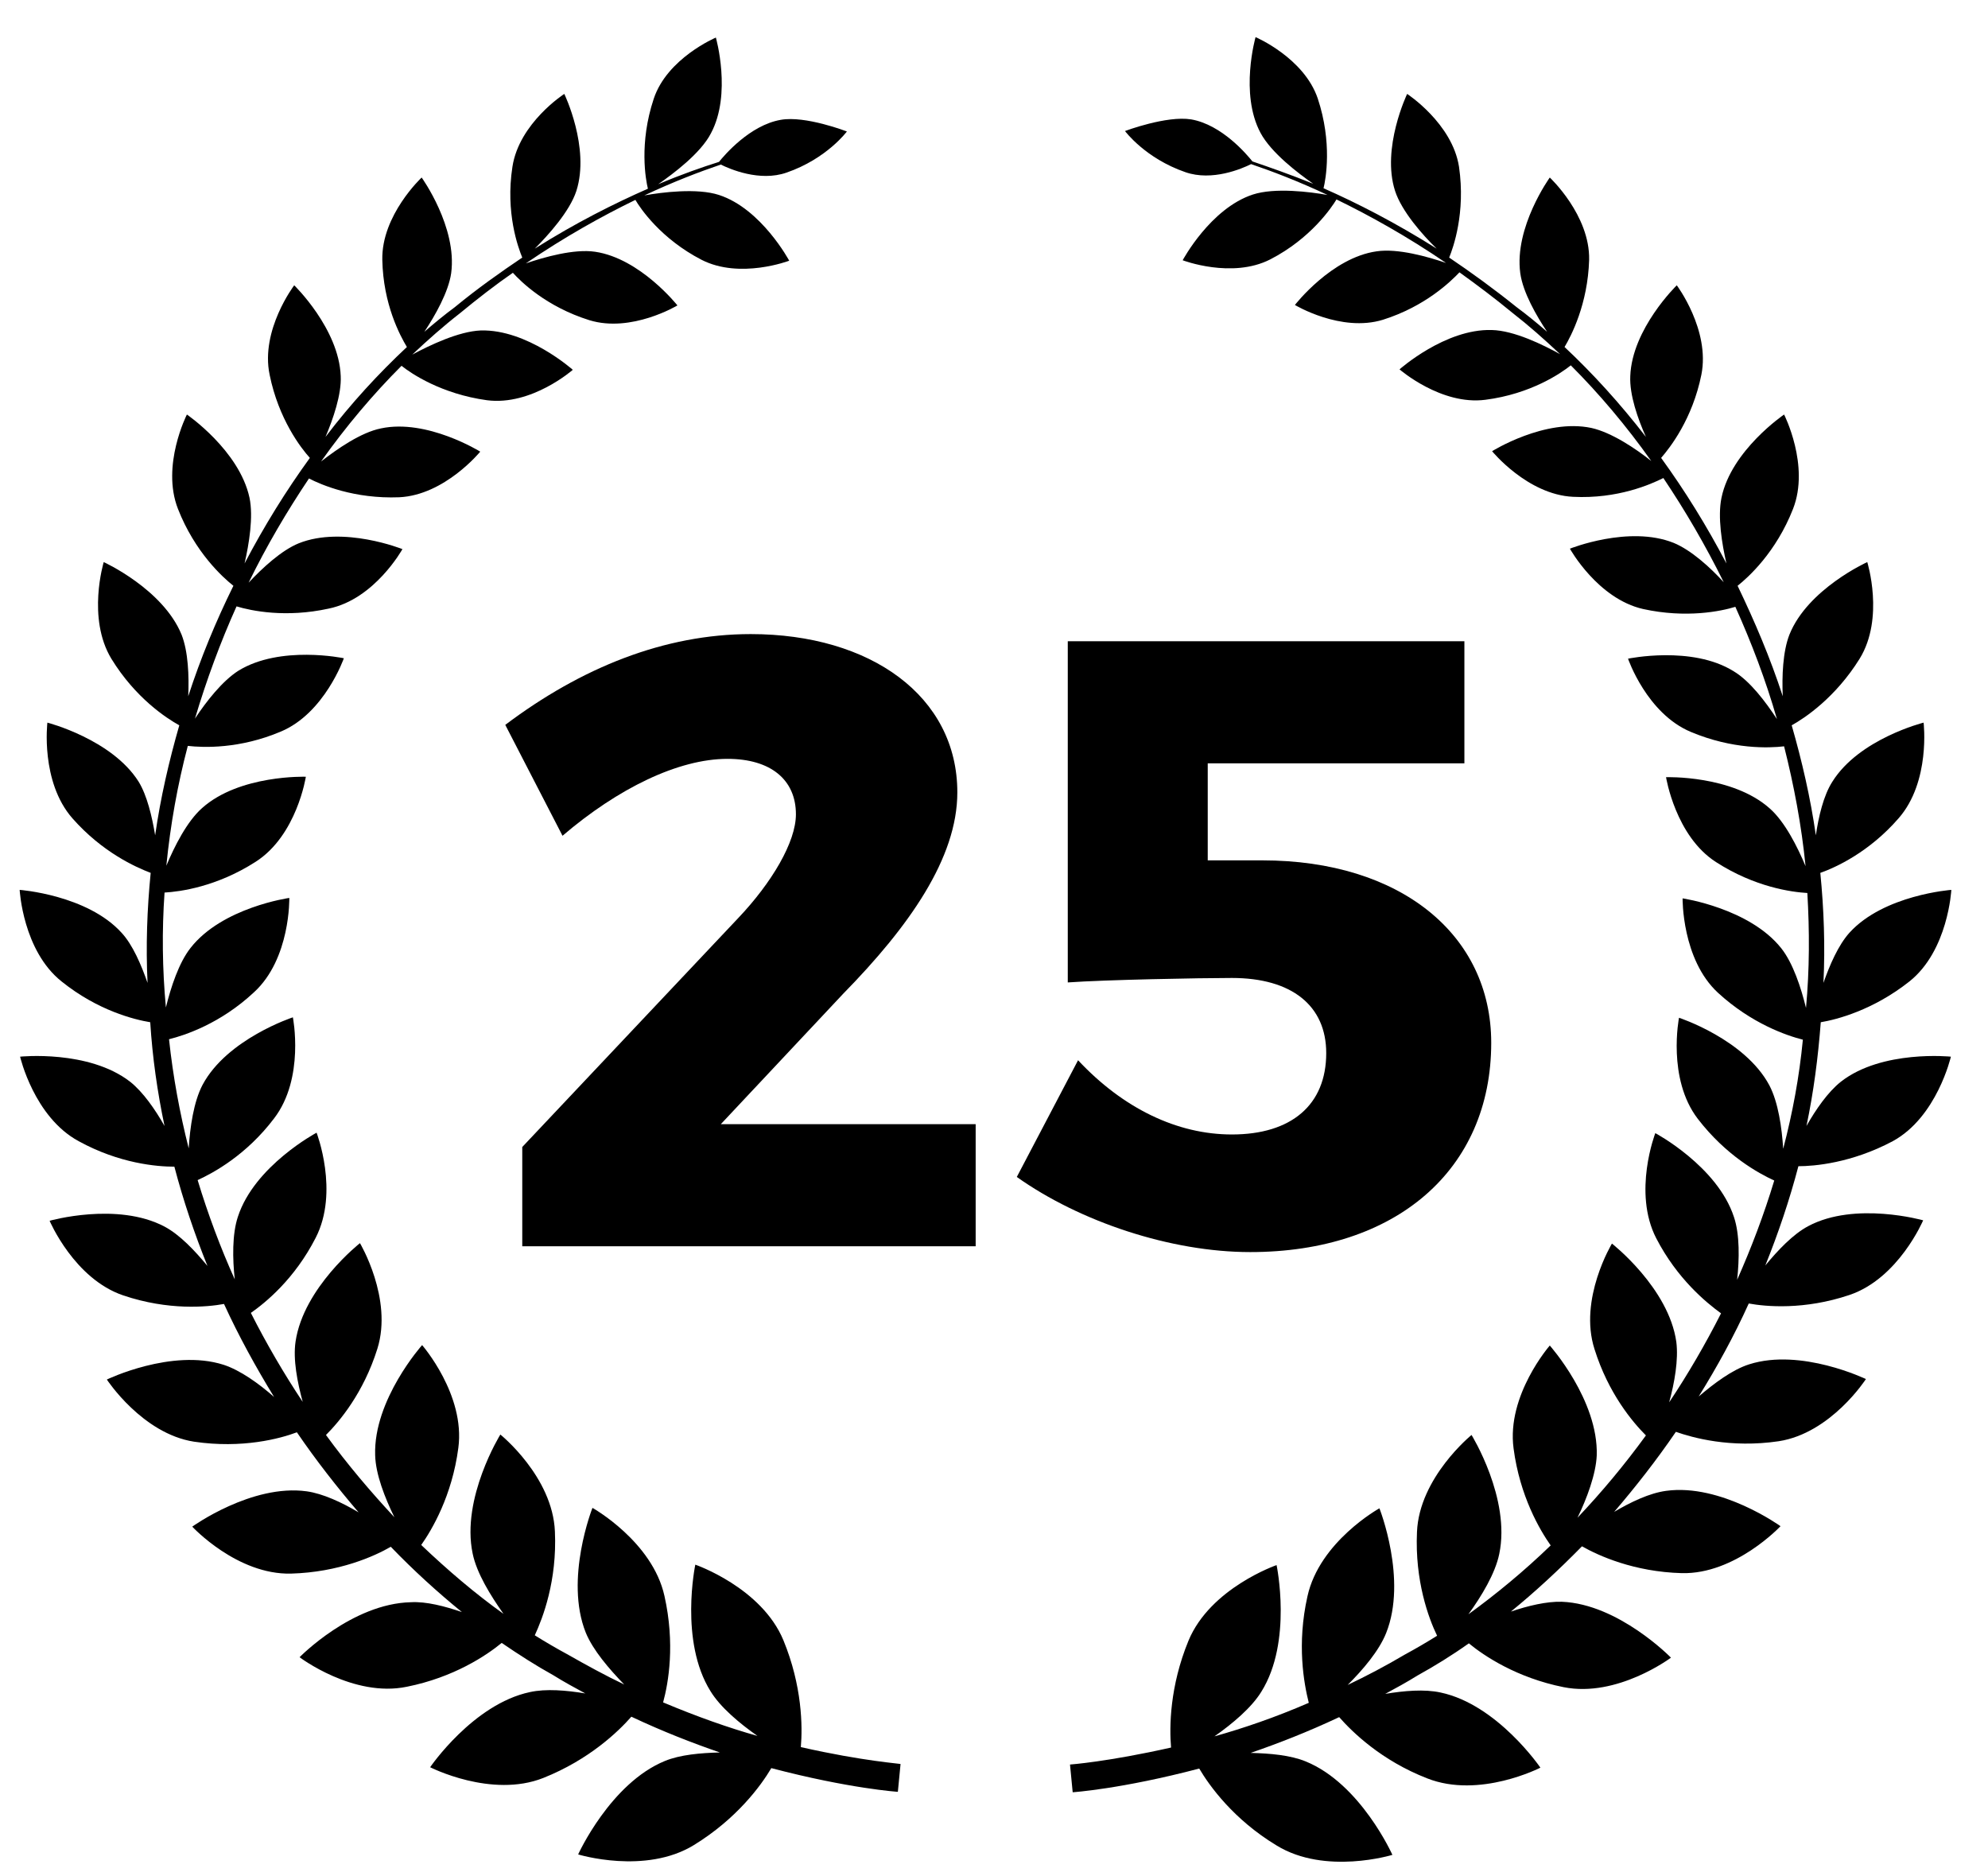
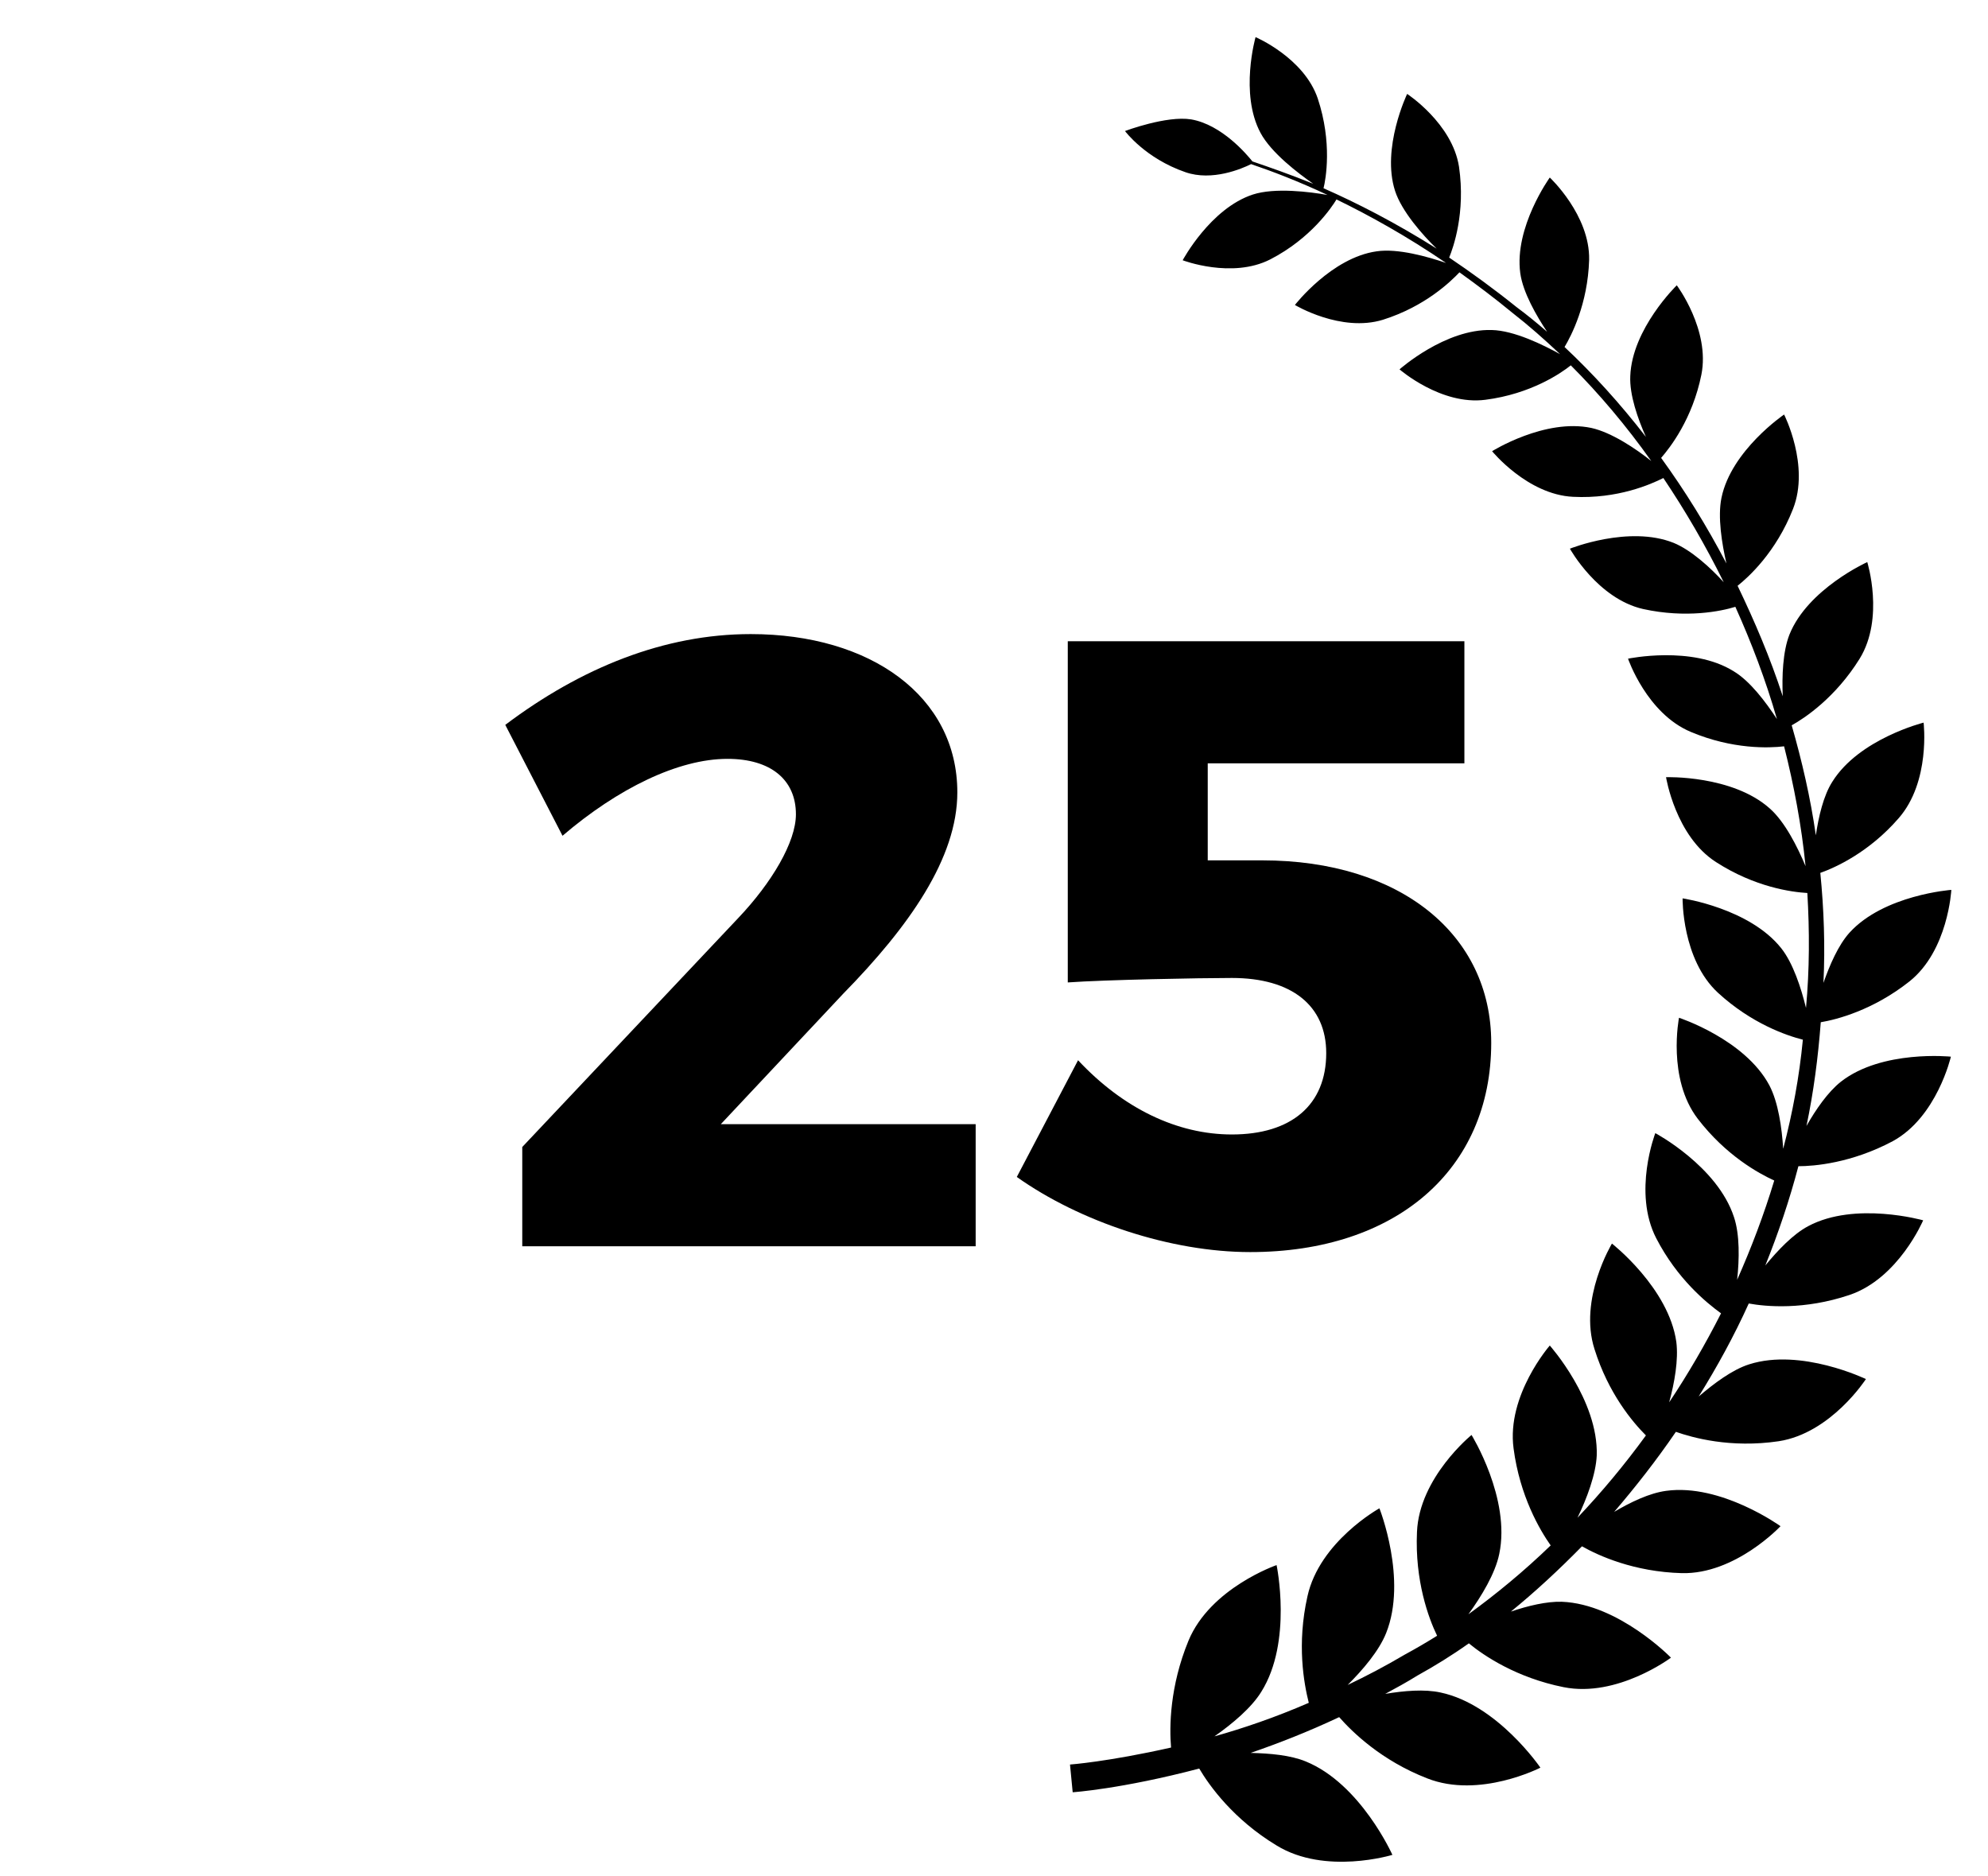
<svg xmlns="http://www.w3.org/2000/svg" version="1.1" id="Layer_1" x="0px" y="0px" viewBox="0 0 444.6 419.5" style="enable-background:new 0 0 444.6 419.5;" xml:space="preserve">
  <g>
    <path d="M214.1,177.2c0,14.7-10.8,30-25.5,45l-27.4,29.2h57v27.3H116.8v-22.2l48.3-51.2c7.5-7.9,12.9-17,12.9-23.2   c0-7.7-5.6-12.4-15.3-12.4c-11,0-24.5,6.6-36.9,17.2L113,162.1c17-12.8,35.6-20.3,54.9-20.3C194.7,141.8,214.1,155.7,214.1,177.2z" />
    <path d="M270.1,170.6v21.8h12.2c30.9,0,51.2,16.6,51.2,40.8c0,28.4-21.3,46.8-53.9,46.8c-17.8,0-38.1-6.8-52.2-16.8l13.7-26.1   c10.1,10.8,22.2,16.6,34.4,16.6c13.3,0,21.1-6.6,21.1-18.2c0-10.6-7.7-16.8-21.1-16.8c-7,0-28.4,0.4-36.7,1v-76.3h88.7v27.3H270.1z   " />
  </g>
-   <path id="XMLID_808_" d="M179.1,390.7c0.4-4.6,0.3-13.7-3.9-23.9c-4.9-11.8-19.7-16.9-19.7-16.9s-3.6,17.1,3.4,28.3  c2.2,3.6,6.5,7.2,10.5,10c-6.4-1.8-13.5-4.3-21.1-7.5c1.2-4.4,2.7-13.1,0.3-23.8c-2.7-12.2-16.1-19.7-16.1-19.7s-6.3,15.9-1.5,27.9  c1.6,3.9,5.2,8.1,8.6,11.6c-4.2-2-8.4-4.3-12.8-6.8c-2.4-1.3-4.8-2.7-7.2-4.2c1.8-3.9,5-12.2,4.5-23.2  c-0.5-12.3-12.2-21.7-12.2-21.7s-8.8,14.2-6.2,26.6c0.9,4.4,4,9.4,6.9,13.5c-6.3-4.5-12.4-9.7-18.4-15.4c2.4-3.4,6.9-11,8.3-21.7  c1.6-11.9-8.1-23-8.1-23s-10.9,12.2-10.5,24.6c0.1,4.3,2.2,9.6,4.3,13.9c-5.3-5.7-10.5-11.8-15.3-18.4c3-3,8.4-9.4,11.5-19.3  c3.5-11.2-3.9-23.6-3.9-23.6s-12.6,9.9-14.4,22c-0.6,4,0.4,9.1,1.6,13.5c-4.2-6.3-8.1-13-11.6-19.9c3.3-2.3,9.8-7.6,14.5-16.8  c5.3-10.3,0.2-23.5,0.2-23.5s-13.9,7.4-17.6,18.8c-1.3,3.9-1.2,9.4-0.7,14c-3.2-7.1-6-14.6-8.3-22.2c3.5-1.6,10.9-5.6,17.1-13.8  c6.9-9,4.2-22.6,4.2-22.6s-14.7,4.8-20.2,15.1c-2,3.8-2.8,9.5-3.1,14.2c-2-7.9-3.5-16-4.4-24.4c3.6-0.9,11.5-3.5,19-10.5  c8.2-7.5,7.9-21.1,7.9-21.1s-15,2.1-22.1,11.2c-2.6,3.3-4.4,8.8-5.5,13.3c-0.8-8.6-0.9-17.2-0.3-25.7c3.5-0.2,11.7-1.3,20.4-6.9  c9.2-5.9,11.2-19,11.2-19s-14.8-0.5-23.2,7c-3.4,3-6.2,8.6-8,12.9c0.9-9.1,2.5-18.1,4.8-26.8c3.5,0.4,11.6,0.7,20.8-3.2  c9.8-4.1,14.1-16.4,14.1-16.4s-14.2-3-23.6,2.8c-3.6,2.3-7.2,6.9-9.7,10.7c2.6-8.7,5.7-17.1,9.3-25.1c3.3,1,11,2.6,20.6,0.5  C83.8,134,90,122.8,90,122.8s-13.2-5.3-23.2-1.3c-3.9,1.6-8.1,5.5-11.2,8.8c4-8.2,8.6-16,13.5-23.3c2.7,1.4,10.1,4.6,20.2,4.2  c10.2-0.5,18.1-10.2,18.1-10.2s-11.9-7.4-22.2-5.2c-4.5,0.9-9.8,4.6-13.4,7.4c5.6-7.9,11.7-15.1,18-21.4c2.1,1.7,8.9,6.3,19.1,7.7  c10,1.3,19.2-6.8,19.2-6.8s-10.2-9.1-20.6-8.8c-4.9,0.2-11.4,3.3-15.3,5.4c3.5-3.3,7-6.4,10.6-9.2c4-3.3,8-6.4,11.9-9.1  c1.8,2,7.5,7.6,17.1,10.6c9.4,2.9,19.7-3.3,19.7-3.3s-8.3-10.5-18.4-12c-4.7-0.7-11.4,1.2-15.5,2.6c8.8-6,17.1-10.6,24.5-14.2  c1.1,1.9,5.7,8.7,14.8,13.4c8.6,4.4,19.6,0.2,19.6,0.2s-6.2-11.6-15.7-14.7c-4.9-1.6-12.8-0.6-16.7,0.1c6.6-3.1,12.4-5.3,17.1-6.9  c2,1,8.7,3.9,14.7,1.8c9-3.1,13.5-9.2,13.5-9.2s-9.3-3.6-14.8-2.6c-6.9,1.2-12.6,7.9-13.8,9.4c-3.8,1.2-8.4,2.8-13.6,5  c3.3-2.3,9.5-6.9,11.8-11.4c4.7-8.8,1.1-21.4,1.1-21.4s-10.9,4.6-13.9,13.7c-3.3,9.9-1.8,18.1-1.3,20.1c-7.5,3.3-16.1,7.6-25.3,13.4  c3-3,7.8-8.3,9.3-12.9c3.1-9.7-2.7-21.7-2.7-21.7s-10.1,6.5-11.6,16.3c-1.6,10.3,1.3,18.1,2.2,20.3c-4.9,3.3-10,6.9-15.1,11.1  c-2.3,1.7-4.6,3.6-6.8,5.5c2.4-3.6,5.4-8.9,6-13.1c1.4-10.3-6.6-21.4-6.6-21.4s-9,8.4-8.8,18.4c0.2,10,4,17,5.5,19.5  c-6.3,5.9-12.5,12.6-18.2,20.1c1.7-4,3.6-9.5,3.4-13.6c-0.4-10.6-10.4-20.3-10.4-20.3s-7.6,10-5.5,20c2,9.9,7,16.4,9,18.6  c-5.3,7.3-10.2,15.2-14.6,23.6c1-4.4,2-10.4,1.1-14.7c-2.3-10.6-14-18.6-14-18.6s-5.8,11.4-2,21.1c3.8,9.7,10,15.3,12.4,17.2  c-3.9,7.9-7.3,16.1-10.1,24.7c0.2-4.5,0-10-1.5-13.8c-4.2-10.2-17.4-16.2-17.4-16.2s-3.8,12.5,1.7,21.6c5.4,8.8,12.3,13.3,15.2,14.9  c-2.3,8-4.2,16.2-5.4,24.6c-0.7-4.2-1.8-8.9-3.7-12c-6-9.5-20.4-13.2-20.4-13.2s-1.6,13.2,5.6,21.4c6.7,7.6,14.1,10.9,17.5,12.2  c-0.8,8.1-1.1,16.3-0.7,24.6c-1.4-4-3.3-8.5-5.8-11.2c-7.7-8.5-22.8-9.6-22.8-9.6s0.7,13.6,9.4,20.5c8.1,6.5,16.2,8.5,19.8,9.1  c0.5,7.9,1.6,15.6,3.2,23.2c-2.1-3.7-4.8-7.6-7.7-9.9c-9.3-7.2-24.6-5.6-24.6-5.6s3.1,13.5,13.1,18.9c9.1,5,17.5,5.7,21.4,5.7  c2,7.6,4.5,15,7.4,22.2c-2.8-3.4-6.2-7-9.6-8.8c-10.6-5.6-25.7-1.3-25.7-1.3s5.5,13,16.5,16.7c10.1,3.4,18.7,2.6,22.5,1.9  c3.3,7.2,7.1,14.1,11.2,20.8c-3.4-3-7.6-6-11.3-7.2c-11.6-3.7-26.1,3.3-26.1,3.3s7.9,12.1,19.5,13.9c10.8,1.6,19.3-0.7,23-2.1  c4.3,6.3,9,12.3,13.8,17.9c-3.7-2.2-8-4.2-11.6-4.7c-12.3-1.7-25.6,7.9-25.6,7.9s10,10.8,22.1,10.5c10.7-0.3,18.7-3.9,22.3-6  c5.1,5.3,10.5,10.2,15.9,14.6c-3.8-1.3-8-2.4-11.4-2.2C78.7,358.6,67,370.6,67,370.6s12,9.1,24,6.6c10.5-2.1,17.8-7,21.2-9.8  c3.8,2.6,7.7,5.1,11.5,7.2c2.4,1.5,4.8,2.8,7.2,4.1c-4.2-0.7-8.8-1.1-12.4-0.3c-12.7,2.7-22.3,16.8-22.3,16.8s13.7,7,25.3,2.4  c10.3-4.1,16.8-10.4,19.7-13.7c7,3.3,13.7,5.9,19.8,8c-4.3,0.1-8.9,0.5-12.3,1.9c-12.2,5-19.4,20.9-19.4,20.9s15,4.6,25.9-2.1  c9.6-5.9,15-13.3,17.3-17.2c17.5,4.6,28.3,5.3,28.3,5.3l0.3-3.1l0.3-3.1C201.7,394.4,193.2,393.9,179.1,390.7z" />
  <path id="XMLID_807_" d="M423.3,255.2c9.9-5.4,13-18.9,13-18.9s-15.4-1.6-24.6,5.6c-2.9,2.3-5.6,6.2-7.7,9.9  c1.6-7.6,2.6-15.3,3.2-23.2c3.6-0.6,11.7-2.7,19.8-9.1c8.7-6.9,9.4-20.5,9.4-20.5s-15.1,1.1-22.8,9.6c-2.5,2.8-4.4,7.2-5.8,11.2  c0.4-8.3,0.1-16.5-0.7-24.6c3.4-1.2,10.9-4.6,17.5-12.2c7.2-8.2,5.6-21.4,5.6-21.4s-14.4,3.6-20.4,13.2c-2,3.1-3.1,7.9-3.7,12  c-1.2-8.4-3.1-16.6-5.4-24.6c2.9-1.6,9.8-6.2,15.2-14.9c5.6-9.1,1.7-21.6,1.7-21.6s-13.3,6-17.4,16.2c-1.5,3.8-1.7,9.4-1.5,13.8  c-2.8-8.6-6.3-16.8-10.1-24.7c2.4-1.9,8.6-7.5,12.4-17.2c3.8-9.7-2-21.1-2-21.1s-11.8,8-14,18.6c-0.9,4.3,0.1,10.3,1.1,14.7  c-4.4-8.4-9.3-16.3-14.6-23.6c2-2.3,7-8.7,9-18.6c2-10-5.5-20-5.5-20s-10,9.7-10.4,20.3c-0.2,4.2,1.7,9.6,3.5,13.6  c-5.8-7.5-11.9-14.2-18.2-20.1c1.5-2.5,5.2-9.6,5.5-19.5c0.2-10-8.8-18.4-8.8-18.4s-8,11.1-6.6,21.4c0.6,4.3,3.6,9.5,6,13.1  c-2.3-2-4.5-3.8-6.8-5.5c-5.1-4.1-10.2-7.8-15.1-11.1c0.9-2.2,3.7-10,2.2-20.3c-1.5-9.7-11.6-16.3-11.6-16.3s-5.8,12.1-2.7,21.7  c1.5,4.6,6.2,9.9,9.3,12.9c-9.2-5.8-17.8-10.2-25.3-13.5c0.5-2,2-10.2-1.3-20.1c-3.1-9.1-13.9-13.7-13.9-13.7s-3.6,12.6,1.1,21.4  c2.4,4.5,8.5,9.1,11.8,11.4c-5.2-2.1-9.8-3.7-13.6-5c-1.2-1.5-6.8-8.2-13.7-9.4c-5.5-0.9-14.8,2.6-14.8,2.6s4.5,6.1,13.5,9.2  c6,2.1,12.7-0.8,14.7-1.8c4.7,1.6,10.5,3.8,17.1,6.9c-3.9-0.7-11.8-1.7-16.7-0.1c-9.5,3.1-15.7,14.7-15.7,14.7s11,4.2,19.6-0.2  c9.1-4.7,13.7-11.6,14.8-13.4c7.4,3.6,15.7,8.2,24.5,14.2c-4.1-1.4-10.8-3.3-15.5-2.6c-10.1,1.4-18.3,12-18.3,12s10.3,6.2,19.7,3.3  c9.5-3,15.2-8.6,17.1-10.6c3.9,2.8,7.9,5.8,11.9,9.1c3.6,2.8,7.1,5.9,10.6,9.2c-3.8-2.1-10.3-5.3-15.3-5.4  c-10.4-0.3-20.6,8.8-20.6,8.8s9.3,8.1,19.2,6.8c10.2-1.3,17-6,19.1-7.7c6.3,6.3,12.4,13.5,18,21.4c-3.5-2.8-8.9-6.4-13.4-7.4  c-10.4-2.2-22.2,5.2-22.2,5.2s7.9,9.7,18.1,10.2c10,0.5,17.4-2.8,20.2-4.2c4.9,7.3,9.4,15,13.5,23.3c-3-3.3-7.3-7.2-11.2-8.8  c-10-4-23.2,1.3-23.2,1.3s6.2,11.2,16.4,13.5c9.6,2.1,17.4,0.5,20.6-0.5c3.6,8,6.8,16.4,9.3,25.1c-2.5-3.8-6-8.5-9.7-10.7  c-9.3-5.8-23.6-2.8-23.6-2.8s4.2,12.3,14.1,16.4c9.3,3.9,17.4,3.6,20.8,3.2c2.2,8.7,3.9,17.7,4.8,26.8c-1.8-4.3-4.6-9.9-8-12.9  c-8.4-7.5-23.2-7-23.2-7s2.1,13.2,11.2,19c8.7,5.6,16.9,6.7,20.4,6.9c0.5,8.5,0.5,17.1-0.3,25.7c-1.1-4.5-2.9-10-5.5-13.3  c-7.1-9-22.1-11.2-22.1-11.2s-0.2,13.6,7.9,21.1c7.5,6.9,15.4,9.6,19,10.5c-0.8,8.3-2.3,16.4-4.4,24.4c-0.3-4.7-1.1-10.4-3.1-14.2  c-5.5-10.3-20.2-15.1-20.2-15.1s-2.7,13.6,4.2,22.6c6.3,8.2,13.6,12.2,17.1,13.8c-2.3,7.6-5.1,15-8.3,22.2c0.5-4.6,0.6-10.1-0.7-14  c-3.7-11.4-17.6-18.8-17.6-18.8s-5.1,13.2,0.2,23.5c4.7,9.1,11.2,14.4,14.5,16.8c-3.5,6.9-7.4,13.6-11.6,19.9  c1.2-4.4,2.1-9.5,1.6-13.5c-1.7-12.1-14.4-22-14.4-22s-7.5,12.4-3.9,23.6c3.1,9.9,8.5,16.3,11.5,19.3c-4.8,6.6-9.9,12.7-15.3,18.4  c2.1-4.3,4.1-9.7,4.3-13.9c0.4-12.4-10.5-24.6-10.5-24.6s-9.7,11.1-8.1,23c1.4,10.7,5.9,18.3,8.3,21.7c-6,5.8-12.2,10.9-18.4,15.4  c2.9-4,6-9.1,6.9-13.5c2.6-12.4-6.2-26.6-6.2-26.6s-11.7,9.5-12.2,21.7c-0.5,10.9,2.6,19.3,4.5,23.2c-2.4,1.5-4.8,2.9-7.2,4.2  c-4.4,2.6-8.6,4.8-12.8,6.8c3.4-3.4,7-7.6,8.6-11.6c4.8-12-1.5-27.9-1.5-27.9s-13.4,7.4-16.1,19.7c-2.4,10.7-0.8,19.4,0.3,23.8  c-7.6,3.3-14.7,5.7-21.1,7.5c4-2.8,8.3-6.4,10.5-10c7-11.2,3.4-28.3,3.4-28.3s-14.8,5.1-19.7,16.9c-4.2,10.2-4.3,19.3-3.9,23.9  c-14.2,3.2-22.6,3.8-22.6,3.8l0.3,3.1l0.3,3.1c0,0,10.8-0.7,28.3-5.3c2.3,3.9,7.7,11.4,17.3,17.2c10.9,6.7,25.9,2.1,25.9,2.1  s-7.1-15.9-19.4-20.9c-3.4-1.4-8-1.8-12.3-1.9c6.1-2.1,12.8-4.7,19.8-8c2.9,3.3,9.4,9.7,19.7,13.7c11.7,4.6,25.3-2.4,25.3-2.4  s-9.6-14.1-22.3-16.8c-3.6-0.8-8.2-0.4-12.4,0.3c2.4-1.3,4.8-2.6,7.2-4.1c3.8-2.1,7.7-4.5,11.5-7.2c3.4,2.8,10.7,7.7,21.2,9.8  c12,2.4,24-6.6,24-6.6s-11.7-12-24.4-12.5c-3.4-0.1-7.6,0.9-11.4,2.2c5.4-4.4,10.7-9.3,15.9-14.6c3.7,2.1,11.6,5.7,22.3,6  c12,0.3,22.1-10.5,22.1-10.5s-13.3-9.6-25.6-7.9c-3.7,0.5-7.9,2.5-11.6,4.7c4.8-5.6,9.5-11.6,13.8-17.9c3.7,1.3,12.2,3.7,23,2.1  c11.7-1.8,19.5-13.9,19.5-13.9s-14.5-7-26.1-3.3c-3.8,1.2-7.9,4.3-11.3,7.2c4.1-6.6,7.9-13.5,11.2-20.8c3.8,0.7,12.4,1.5,22.5-1.9  c11-3.7,16.5-16.7,16.5-16.7s-15.2-4.3-25.7,1.3c-3.4,1.8-6.8,5.4-9.6,8.8c2.9-7.2,5.4-14.6,7.4-22.2  C405.7,260.8,414.1,260.1,423.3,255.2z" />
</svg>